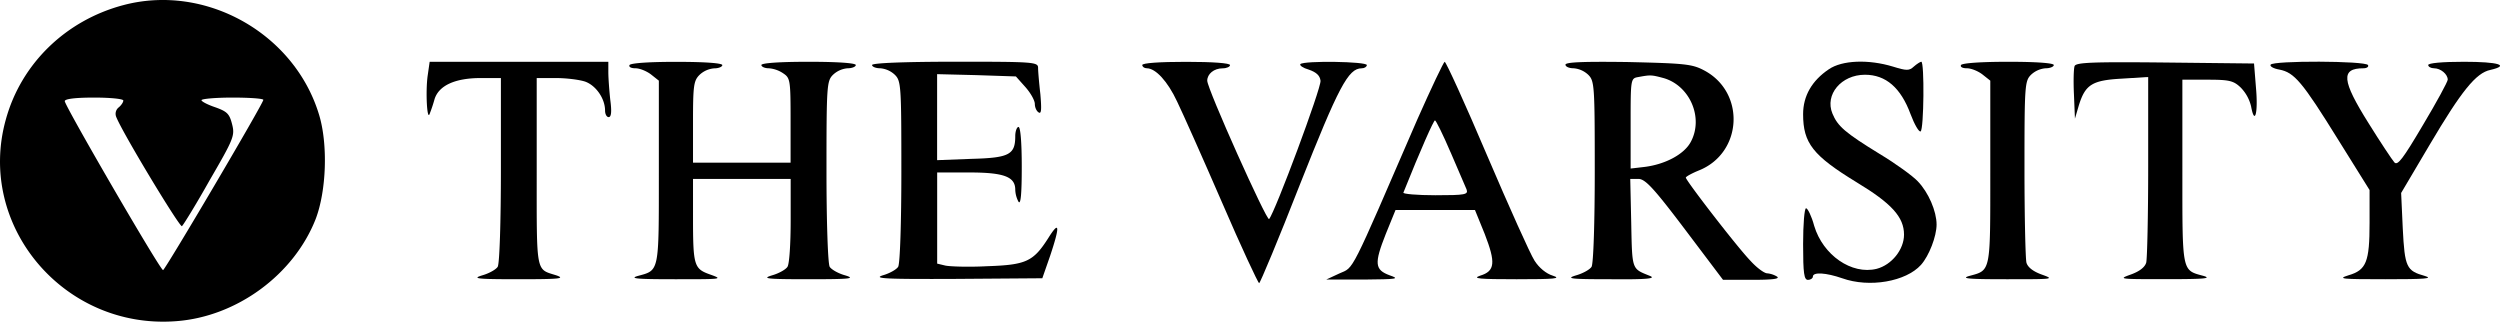
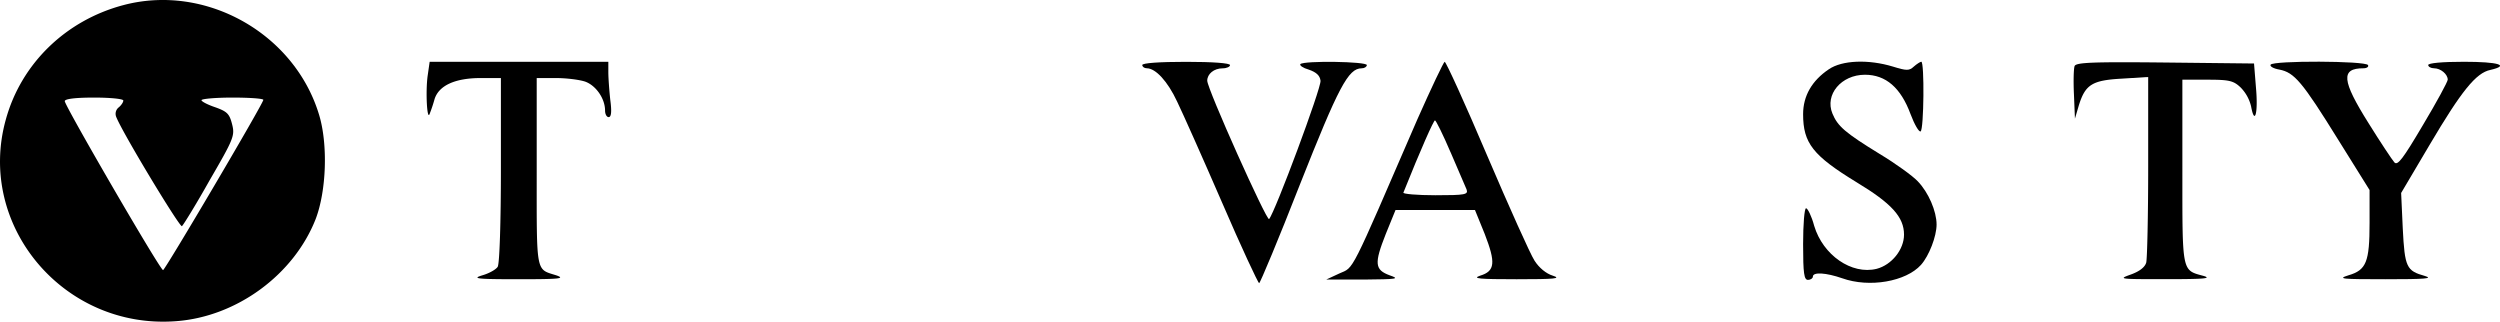
<svg xmlns="http://www.w3.org/2000/svg" id="Layer_1" data-name="Layer 1" viewBox="0 0 1353.62 174.21">
  <title>varsity</title>
  <path d="M364.77,401.63c-31.2,8.28-55.34,31.72-63.63,62-16,57.46,31.55,113.87,92.36,109.11,32.79-2.47,63.64-25.21,75.44-55.35,5.82-15.33,6.7-40.54,1.77-56.58C457.31,416.78,409.19,389.82,364.77,401.63Zm0,51.64c0,.88-1,2.47-2.46,3.7a4.42,4.42,0,0,0-1.41,5.11c3.17,8.29,34.37,59.93,35.6,59.23.71-.53,7.58-11.63,15-24.85,13-22.39,13.75-24.15,12.17-30.32-1.42-5.64-2.65-6.88-9-9.17-4.23-1.41-7.58-3.17-7.58-3.88s7.58-1.41,16.74-1.41,16.75.53,16.75,1.24c0,1.94-53.24,92.18-54.29,92.18-1.59,0-53.23-89-53.23-91.48,0-1.23,5.81-1.94,15.86-1.94C357.72,451.68,364.77,452.39,364.77,453.27Z" transform="translate(-298 -398.85)" />
  <path d="M529.58,439.7c-1.23,8.64-.35,24.85,1.06,20.8a83.52,83.52,0,0,0,2.64-7.93c2.29-7.41,11.11-11.46,25-11.46h10.93v49.71c0,27.49-.71,51.11-1.76,52.52-.89,1.41-4.59,3.53-8.29,4.58-5.82,1.77-3.17,2.12,19.74,2.12,22.21,0,25.39-.35,20.27-2.12-11.1-3.52-10.57-.35-10.57-55.87V441.11H599c5.64,0,12.69.88,15.86,1.94,5.82,2.11,10.75,9.16,10.75,15.69,0,1.93.88,3.52,1.94,3.52,1.41,0,1.76-2.82.88-9.34-.53-4.94-1.05-11.81-1.05-15V432.3H530.64Z" transform="translate(-298 -398.85)" />
-   <path d="M638.86,434.06c-.53,1.06.88,1.76,3.18,1.76,2.46,0,6.16,1.59,8.46,3.35l4.23,3.35v49.53c0,54.64.35,53.05-11.46,56.23-4.76,1.41,0,1.76,20.27,1.76,25.38,0,26.09,0,19.21-2.47-9-3.17-9.52-4.58-9.52-31.2V495.75h52.88v22.39c0,12.51-.7,23.79-1.76,25.2-.88,1.41-4.58,3.53-8.28,4.58-5.82,1.77-3.18,2.12,19.74,2.12s25.56-.35,19.74-2.12c-3.7-1-7.4-3.17-8.29-4.58-1-1.41-1.76-24.68-1.76-51.64,0-46.54.18-49,3.53-52.35a13,13,0,0,1,7.93-3.53c2.47,0,4.41-.88,4.41-1.76,0-1.06-9.7-1.76-25.56-1.76s-25.56.7-25.56,1.76c0,.88,1.76,1.76,4,1.76a16,16,0,0,1,7.94,2.82c3.7,2.47,3.87,3.88,3.87,25.56v22.74H673.23v-22c0-19.74.36-22.38,3.53-25.55a13,13,0,0,1,7.93-3.53c2.47,0,4.41-.88,4.41-1.76,0-1.06-9.34-1.76-24.5-1.76C650,432.3,639.57,433,638.86,434.06Z" transform="translate(-298 -398.85)" />
-   <path d="M770.18,434.06c0,.88,1.94,1.76,4.41,1.76a13,13,0,0,1,7.93,3.53c3.35,3.35,3.52,5.81,3.52,52.35,0,27-.7,50.23-1.76,51.64-.88,1.41-4.58,3.53-8.28,4.58-5.47,1.77,1.58,2.12,39.83,1.94l46.53-.35,4.24-12.16c5.46-16.39,5.11-19.39-1.06-9.52-8.11,12.69-12,14.45-33.14,15.16-9.87.53-20.09.18-22.56-.35l-4.41-1.06V492.23h17.28c18.86,0,25,2.29,25,9.34a14.89,14.89,0,0,0,1.76,6.52c1.23,1.76,1.76-4.41,1.76-19,0-13.22-.7-21.5-1.76-21.5-.88,0-1.76,2.29-1.76,4.93,0,10-3.18,11.81-23.62,12.34l-18.69.71V439l21.33.53,21.33.71L853.2,446c2.82,3.18,5.11,7.23,5.11,9.17,0,1.76.88,3.88,2.12,4.58,1.41.88,1.58-1.58.88-9.87-.71-6.17-1.24-12.51-1.24-14.28,0-3.17-2.29-3.34-44.94-3.34C786.4,432.3,770.18,433,770.18,434.06Z" transform="translate(-298 -398.85)" />
  <path d="M916.48,434.06c0,.88,1.06,1.76,2.47,1.76,4.75,0,11.28,7.05,16.39,18,3,6.17,13.92,30.67,24.32,54.64,10.4,24.15,19.57,43.71,20.1,43.71s10.57-24,22-53.23c21-53.05,26.26-63.1,33.49-63.1,1.59,0,2.82-.88,2.82-1.76,0-1.94-33.84-2.47-36-.53-.53.7,1.41,2.11,4.58,3,4.06,1.41,6,3.17,6.35,6,.53,3.7-24.68,71.39-27.85,74.91-1.23,1.41-33.49-70.5-33.49-74.91,0-3.7,3.7-6.7,8.28-6.7,2.3,0,4.06-.88,4.06-1.76,0-1.06-9.17-1.76-23.8-1.76S916.48,433,916.48,434.06Z" transform="translate(-298 -398.85)" />
  <path d="M1065.42,463.49c-36.84,85.14-34.19,79.85-42.13,83.38l-7.22,3.35h20.27c18.33-.18,19.74-.36,14.1-2.3-8.11-3-8.46-6.34-2.12-22.38l5.29-13h43l5.29,13c6,15.51,5.64,20.09-2.47,22.56-4.58,1.59-.53,1.94,19.74,1.94,20.62,0,24.5-.35,19.57-1.94-3.53-1.06-7.41-4.23-9.87-8.11-2.3-3.52-13.75-29.08-25.74-57.11-11.81-27.85-22.21-50.58-22.91-50.58C1079.7,432.3,1073,446.4,1065.42,463.49Zm18,17.81c4,9.34,7.93,18.5,8.64,20.09,1,2.82-.53,3.17-16.92,3.17-9.88,0-17.63-.7-17.28-1.41,9.52-23.79,16.39-39.13,17.1-39.13C1075.47,464,1079.35,471.78,1083.4,481.3Z" transform="translate(-298 -398.85)" />
-   <path d="M1145.62,433.88c0,1.06,1.94,1.94,4.41,1.94a13,13,0,0,1,7.93,3.53c3.35,3.35,3.52,5.81,3.52,52.35,0,27-.7,50.23-1.76,51.64-.88,1.41-4.58,3.53-8.28,4.58-5.82,1.77-3.53,2.12,18.86,2.12,19.21.18,24.5-.35,21.15-1.76-10-4.06-9.7-2.82-10.22-28.56l-.53-24h4.4c3.71,0,8.29,4.94,25.21,27.32l20.62,27.32h16c10.93,0,15-.53,13.22-1.76a12.55,12.55,0,0,0-5.29-1.76c-1.58,0-5.64-3-9-6.7-7.05-7.23-35.07-43.54-35.07-45.12,0-.53,3.17-2.3,7.05-3.88,23.79-9.52,25.38-42.48,2.64-54.29-6.34-3.35-10.75-3.7-40.89-4.41C1155.49,432.12,1145.62,432.47,1145.62,433.88Zm53.06,7.23c14.27,4.05,21.85,21.5,14.8,34.55-3.52,6.69-13.75,12.16-25,13.57l-7.58.88V465.79c0-24,0-24.51,4.06-25.21C1191.63,439.35,1192.15,439.35,1198.68,441.11Z" transform="translate(-298 -398.85)" />
  <path d="M1288.22,436.35c-9.17,6.17-13.93,14.45-13.93,24.32,0,15.69,5.29,22.39,28.91,36.84,19,11.46,25.73,18.86,25.73,28.38,0,8.11-6.69,16.39-14.8,18.51-13.57,3.35-29.09-7.4-33.84-23.27-1.41-5.29-3.53-9.52-4.41-9.52s-1.59,8.64-1.59,19.39c0,16,.53,19.39,2.65,19.39,1.41,0,2.64-.88,2.64-1.76,0-2.64,7.23-2.12,15.86.88,14.81,5.29,34.55,1.76,42.66-7.23,4.41-4.93,8.46-15.51,8.46-21.85,0-7.23-4.41-17.45-10.22-23.45-2.65-2.82-11.81-9.51-20.63-14.8-18.68-11.46-22.73-15-25.55-21.86-4.23-10.22,4.76-21,17.62-21,11.28,0,19.39,7,24.68,21.32,2.12,5.64,4.58,9.87,5.46,9.35,1.77-1.06,2.12-37.72.36-37.72-.53,0-2.47,1.23-4.06,2.64-2.47,2.29-3.88,2.29-11.28,0C1309.72,430.89,1295.44,431.41,1288.22,436.35Z" transform="translate(-298 -398.85)" />
-   <path d="M1359.78,434.06c-.53,1.06.88,1.76,3.17,1.76,2.47,0,6.17,1.59,8.46,3.35l4.23,3.35v49.53c0,54.64.36,53.05-11.45,56.23-4.76,1.41,0,1.76,20.27,1.76,25.38,0,26.08,0,19.21-2.47-4.94-1.76-7.76-4.05-8.46-6.52-.53-2.12-1.06-25-1.06-51.12,0-44.77.18-47.23,3.53-50.58a13,13,0,0,1,7.93-3.53c2.47,0,4.41-.88,4.41-1.76,0-1.06-9.35-1.76-24.5-1.76C1370.89,432.3,1360.49,433,1359.78,434.06Z" transform="translate(-298 -398.85)" />
  <path d="M1421.3,434.59c-.53,1.41-.71,8.28-.36,15.51l.53,13,2.12-7.23c3.52-11.28,7.22-13.57,23.44-14.45l14.1-.88v48.3c0,26.61-.53,50-1.06,52.17-.7,2.47-3.52,4.76-8.46,6.52-6.87,2.47-6.17,2.47,19.22,2.47,20.27,0,25-.35,20.27-1.76-11.81-3.18-11.46-1.59-11.46-56.58V442h13.57c11.81,0,14.1.53,18,4.23a21.78,21.78,0,0,1,5.64,10.22c1.94,10.58,3.88,3.71,2.65-10l-1.06-13.22-48.12-.53C1431.17,432.3,1422.18,432.65,1421.3,434.59Z" transform="translate(-298 -398.85)" />
  <path d="M1527.41,433.88c-.53.88,1.58,2.12,4.76,2.65,8.1,1.58,12.33,6.52,31.9,38.07L1581,501.74v17.81c0,21.15-1.76,25.55-11.46,28.37-6.16,1.94-3.7,2.12,20.27,2.12,21,0,25.92-.35,21.16-1.76-10-2.82-10.93-4.59-12-25.74l-.88-19.21,15.33-25.91c17.28-29.26,25.21-39.13,33-40.72,10.75-2.47,4.4-4.4-14.28-4.4-11.81,0-19.39.7-19.39,1.76,0,.88,1.41,1.76,3.17,1.76,3.53,0,7.4,3.17,7.4,6.17,0,1.06-6,12.16-13.39,24.5-10.93,18.51-13.75,22.21-15.51,20.27-1.24-1.41-7.58-10.93-13.93-21.15-14.63-23.27-15.16-29.79-2.82-29.79,1.94,0,3-.88,2.47-1.76C1578.7,431.77,1528.64,431.59,1527.41,433.88Z" transform="translate(-298 -398.85)" />
</svg>